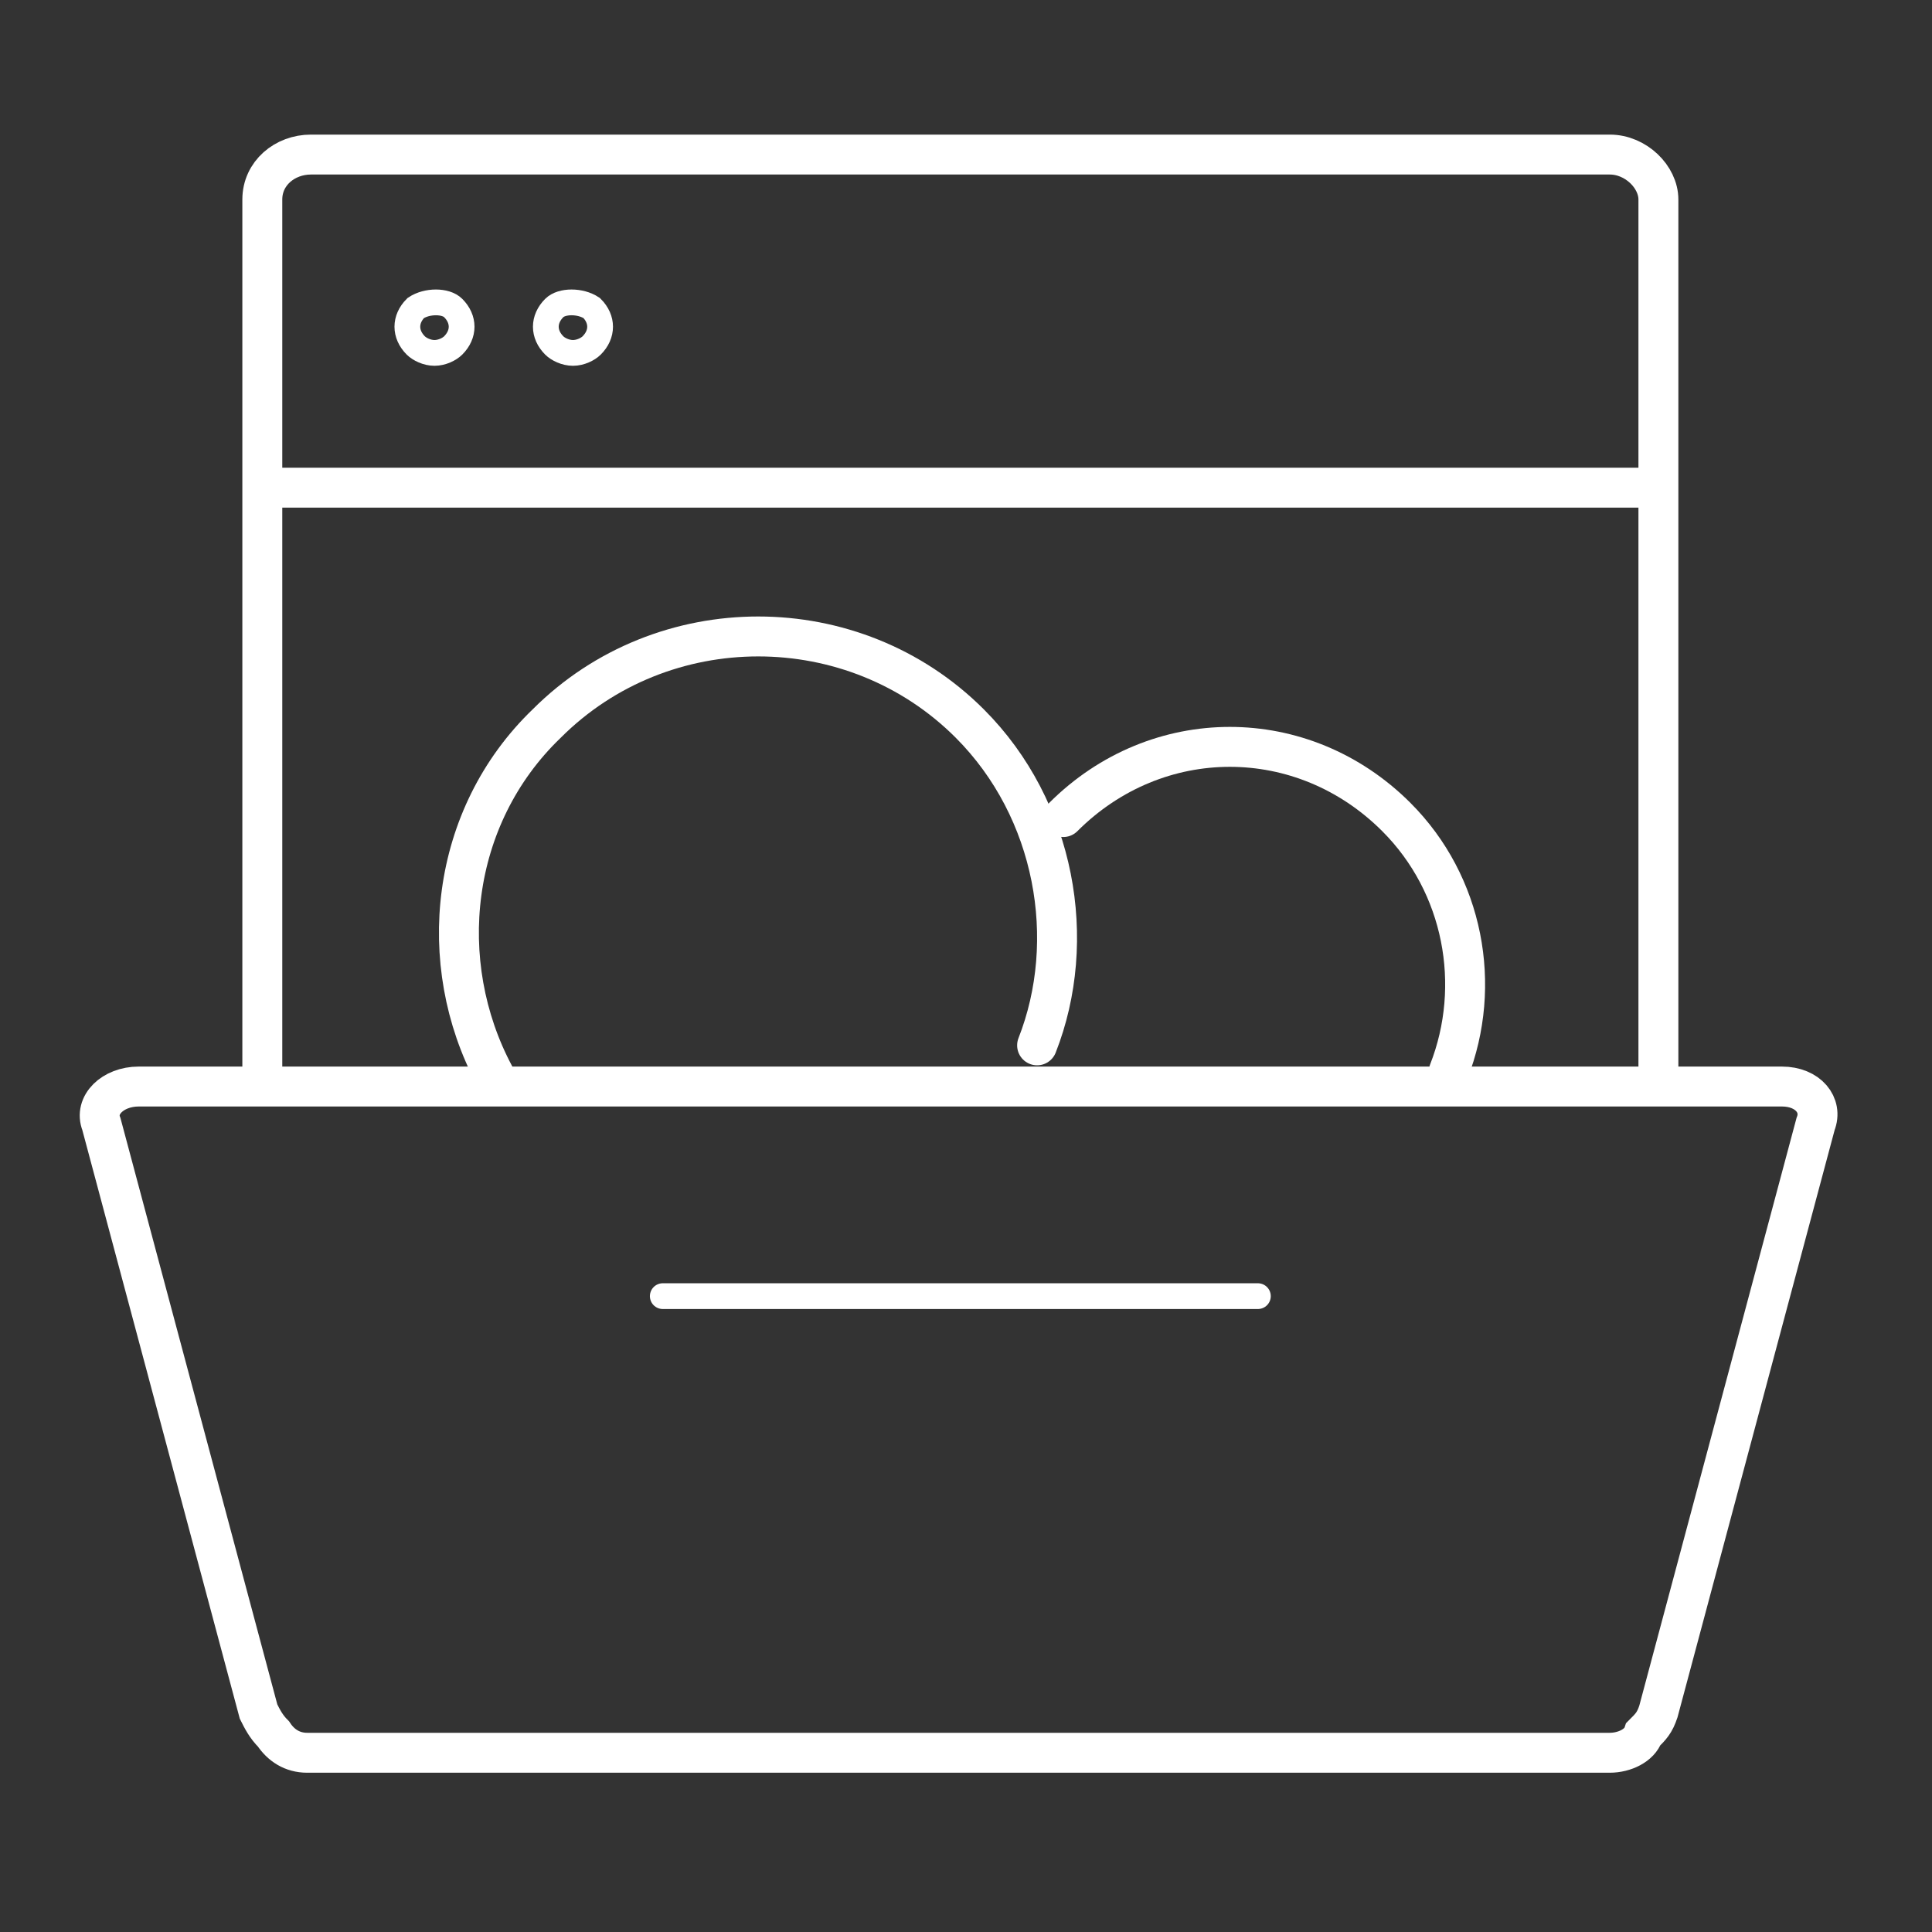
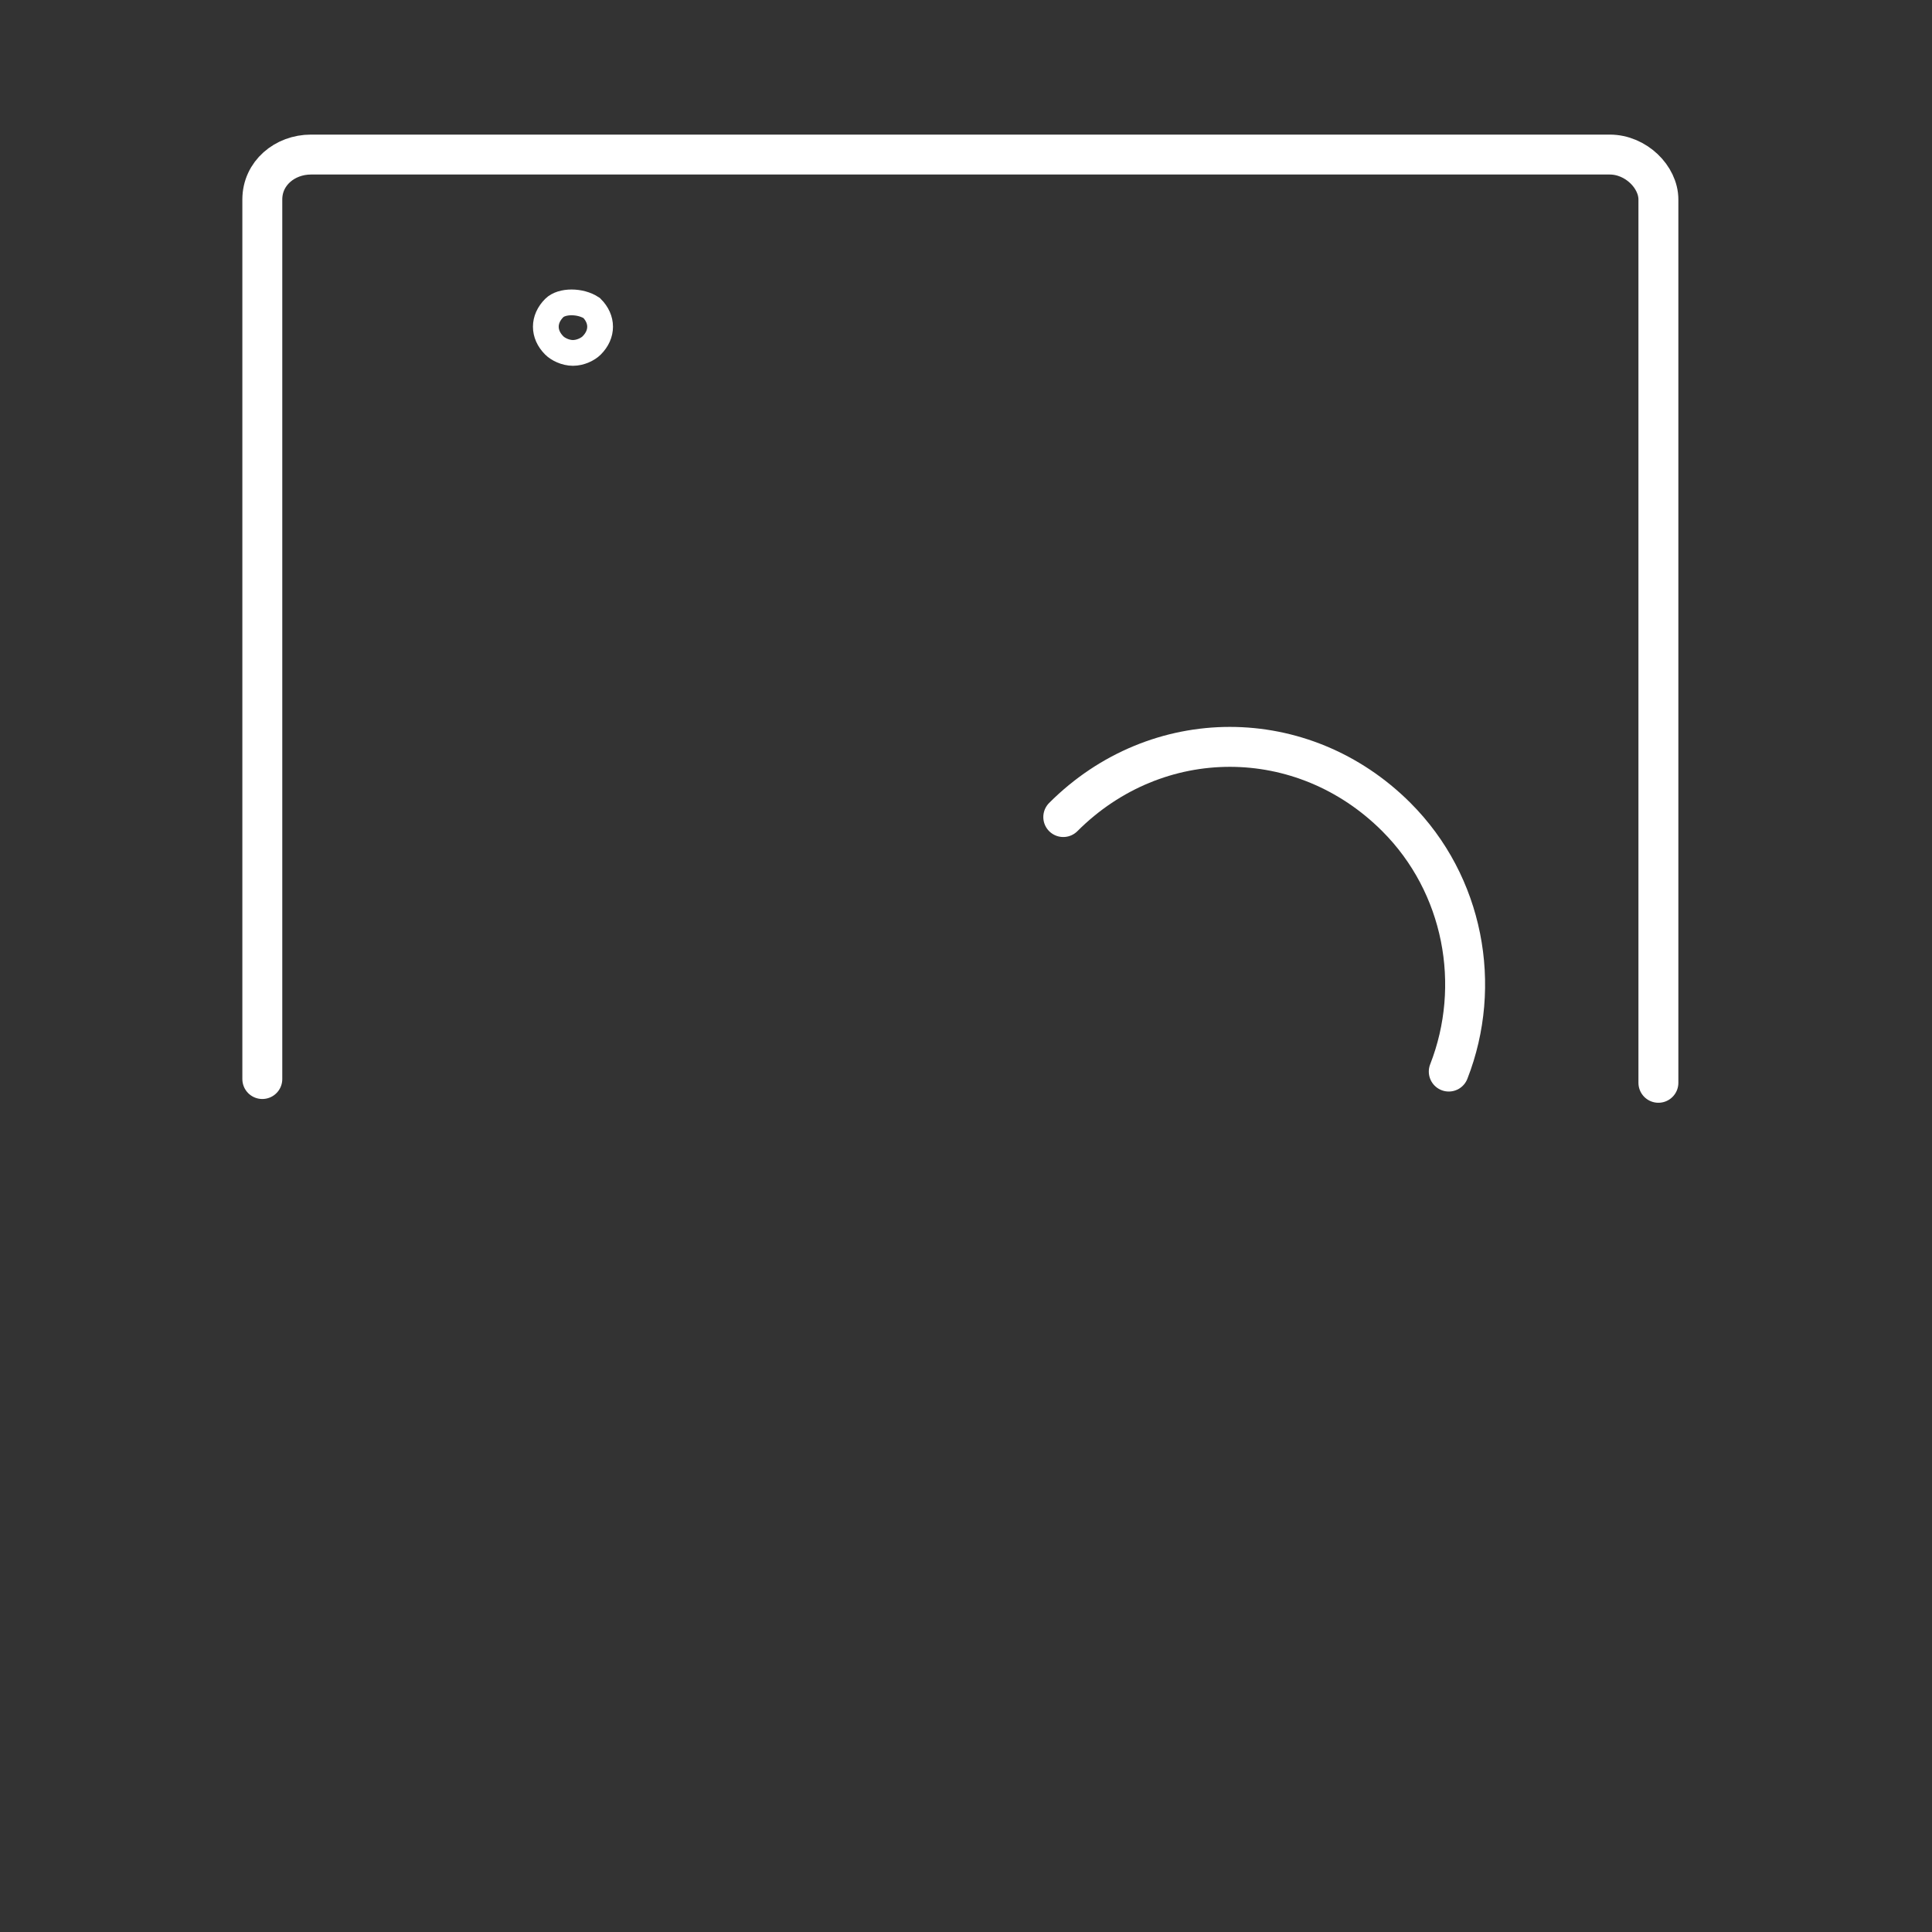
<svg xmlns="http://www.w3.org/2000/svg" width="75" height="75" viewBox="0 0 75 75" fill="none">
  <rect x="0" y="0" width="75" height="75" fill="#333333" stroke="none" />
-   <path d="M69.173 42.179H55.806H18.755H5.388C4.371 42.179 3.644 42.905 3.935 43.632L10.037 66.443C10.183 66.734 10.328 67.025 10.619 67.315C10.909 67.751 11.345 68.042 11.926 68.042H12.217H62.199H62.489C63.071 68.042 63.652 67.751 63.797 67.315C64.088 67.025 64.233 66.879 64.378 66.443L70.481 43.632C70.771 42.905 70.19 42.179 69.173 42.179Z" stroke="white" stroke-width="1.55" stroke-miterlimit="10" stroke-linecap="round" />
  <path d="M64.379 42.034V7.744C64.379 6.872 63.507 6 62.49 6H12.072C11.055 6 10.183 6.726 10.183 7.744V41.888" stroke="white" stroke-width="1.55" stroke-miterlimit="10" stroke-linecap="round" />
-   <path d="M25.729 50.316H48.831" stroke="white" stroke-miterlimit="10" stroke-linecap="round" />
-   <path d="M10.619 18.931H64.088" stroke="white" stroke-width="1.55" stroke-miterlimit="10" stroke-linecap="round" />
-   <path d="M19.192 41.743C16.867 37.384 17.448 31.717 21.226 28.085C25.73 23.581 33.14 23.581 37.644 28.085C40.986 31.427 41.858 36.512 40.26 40.58" stroke="white" stroke-width="1.55" stroke-miterlimit="10" stroke-linecap="round" />
  <path d="M41.276 31.718C44.908 28.085 50.575 28.085 54.207 31.718C56.822 34.333 57.549 38.256 56.241 41.598" stroke="white" stroke-width="1.55" stroke-miterlimit="10" stroke-linecap="round" />
-   <path d="M17.593 11.957C18.029 12.393 18.029 12.974 17.593 13.41C17.448 13.555 17.158 13.7 16.867 13.7C16.576 13.7 16.286 13.555 16.14 13.41C15.705 12.974 15.705 12.393 16.14 11.957C16.576 11.666 17.303 11.666 17.593 11.957Z" stroke="white" stroke-miterlimit="10" />
  <path d="M22.969 11.957C23.405 12.393 23.405 12.974 22.969 13.41C22.824 13.555 22.533 13.7 22.242 13.7C21.952 13.7 21.661 13.555 21.516 13.41C21.08 12.974 21.08 12.393 21.516 11.957C21.807 11.666 22.533 11.666 22.969 11.957Z" stroke="white" stroke-miterlimit="10" />
</svg>